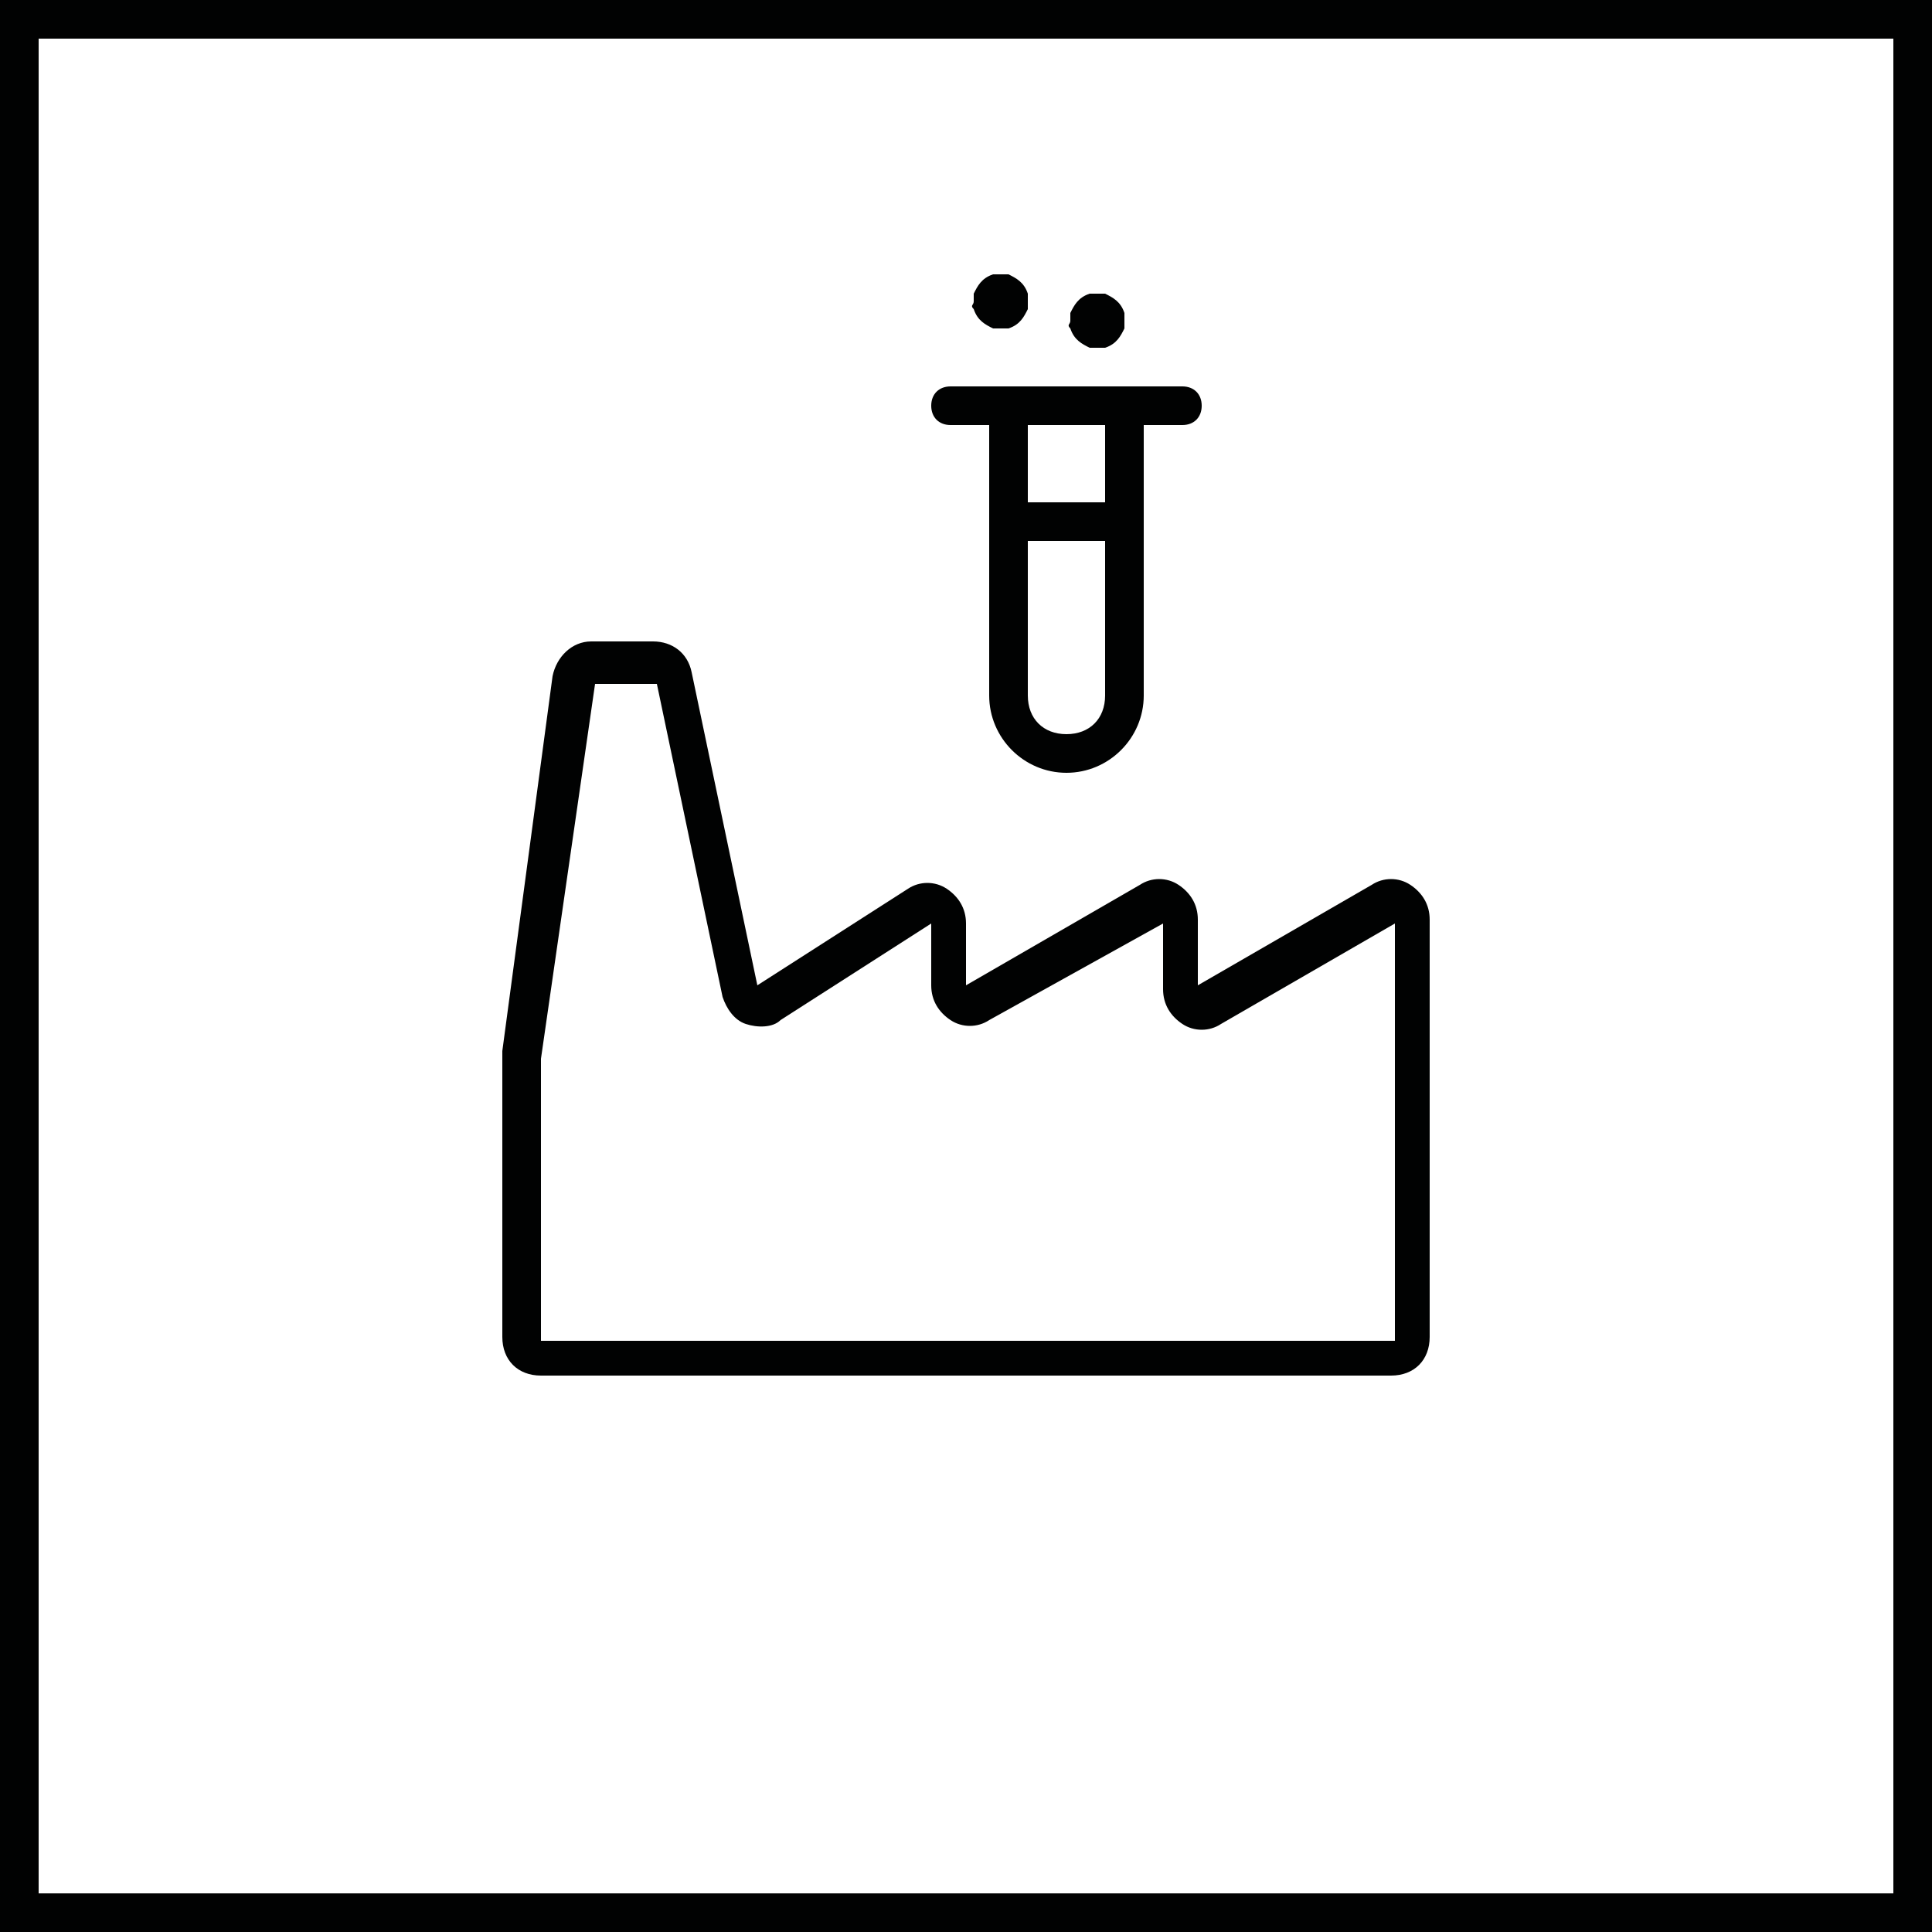
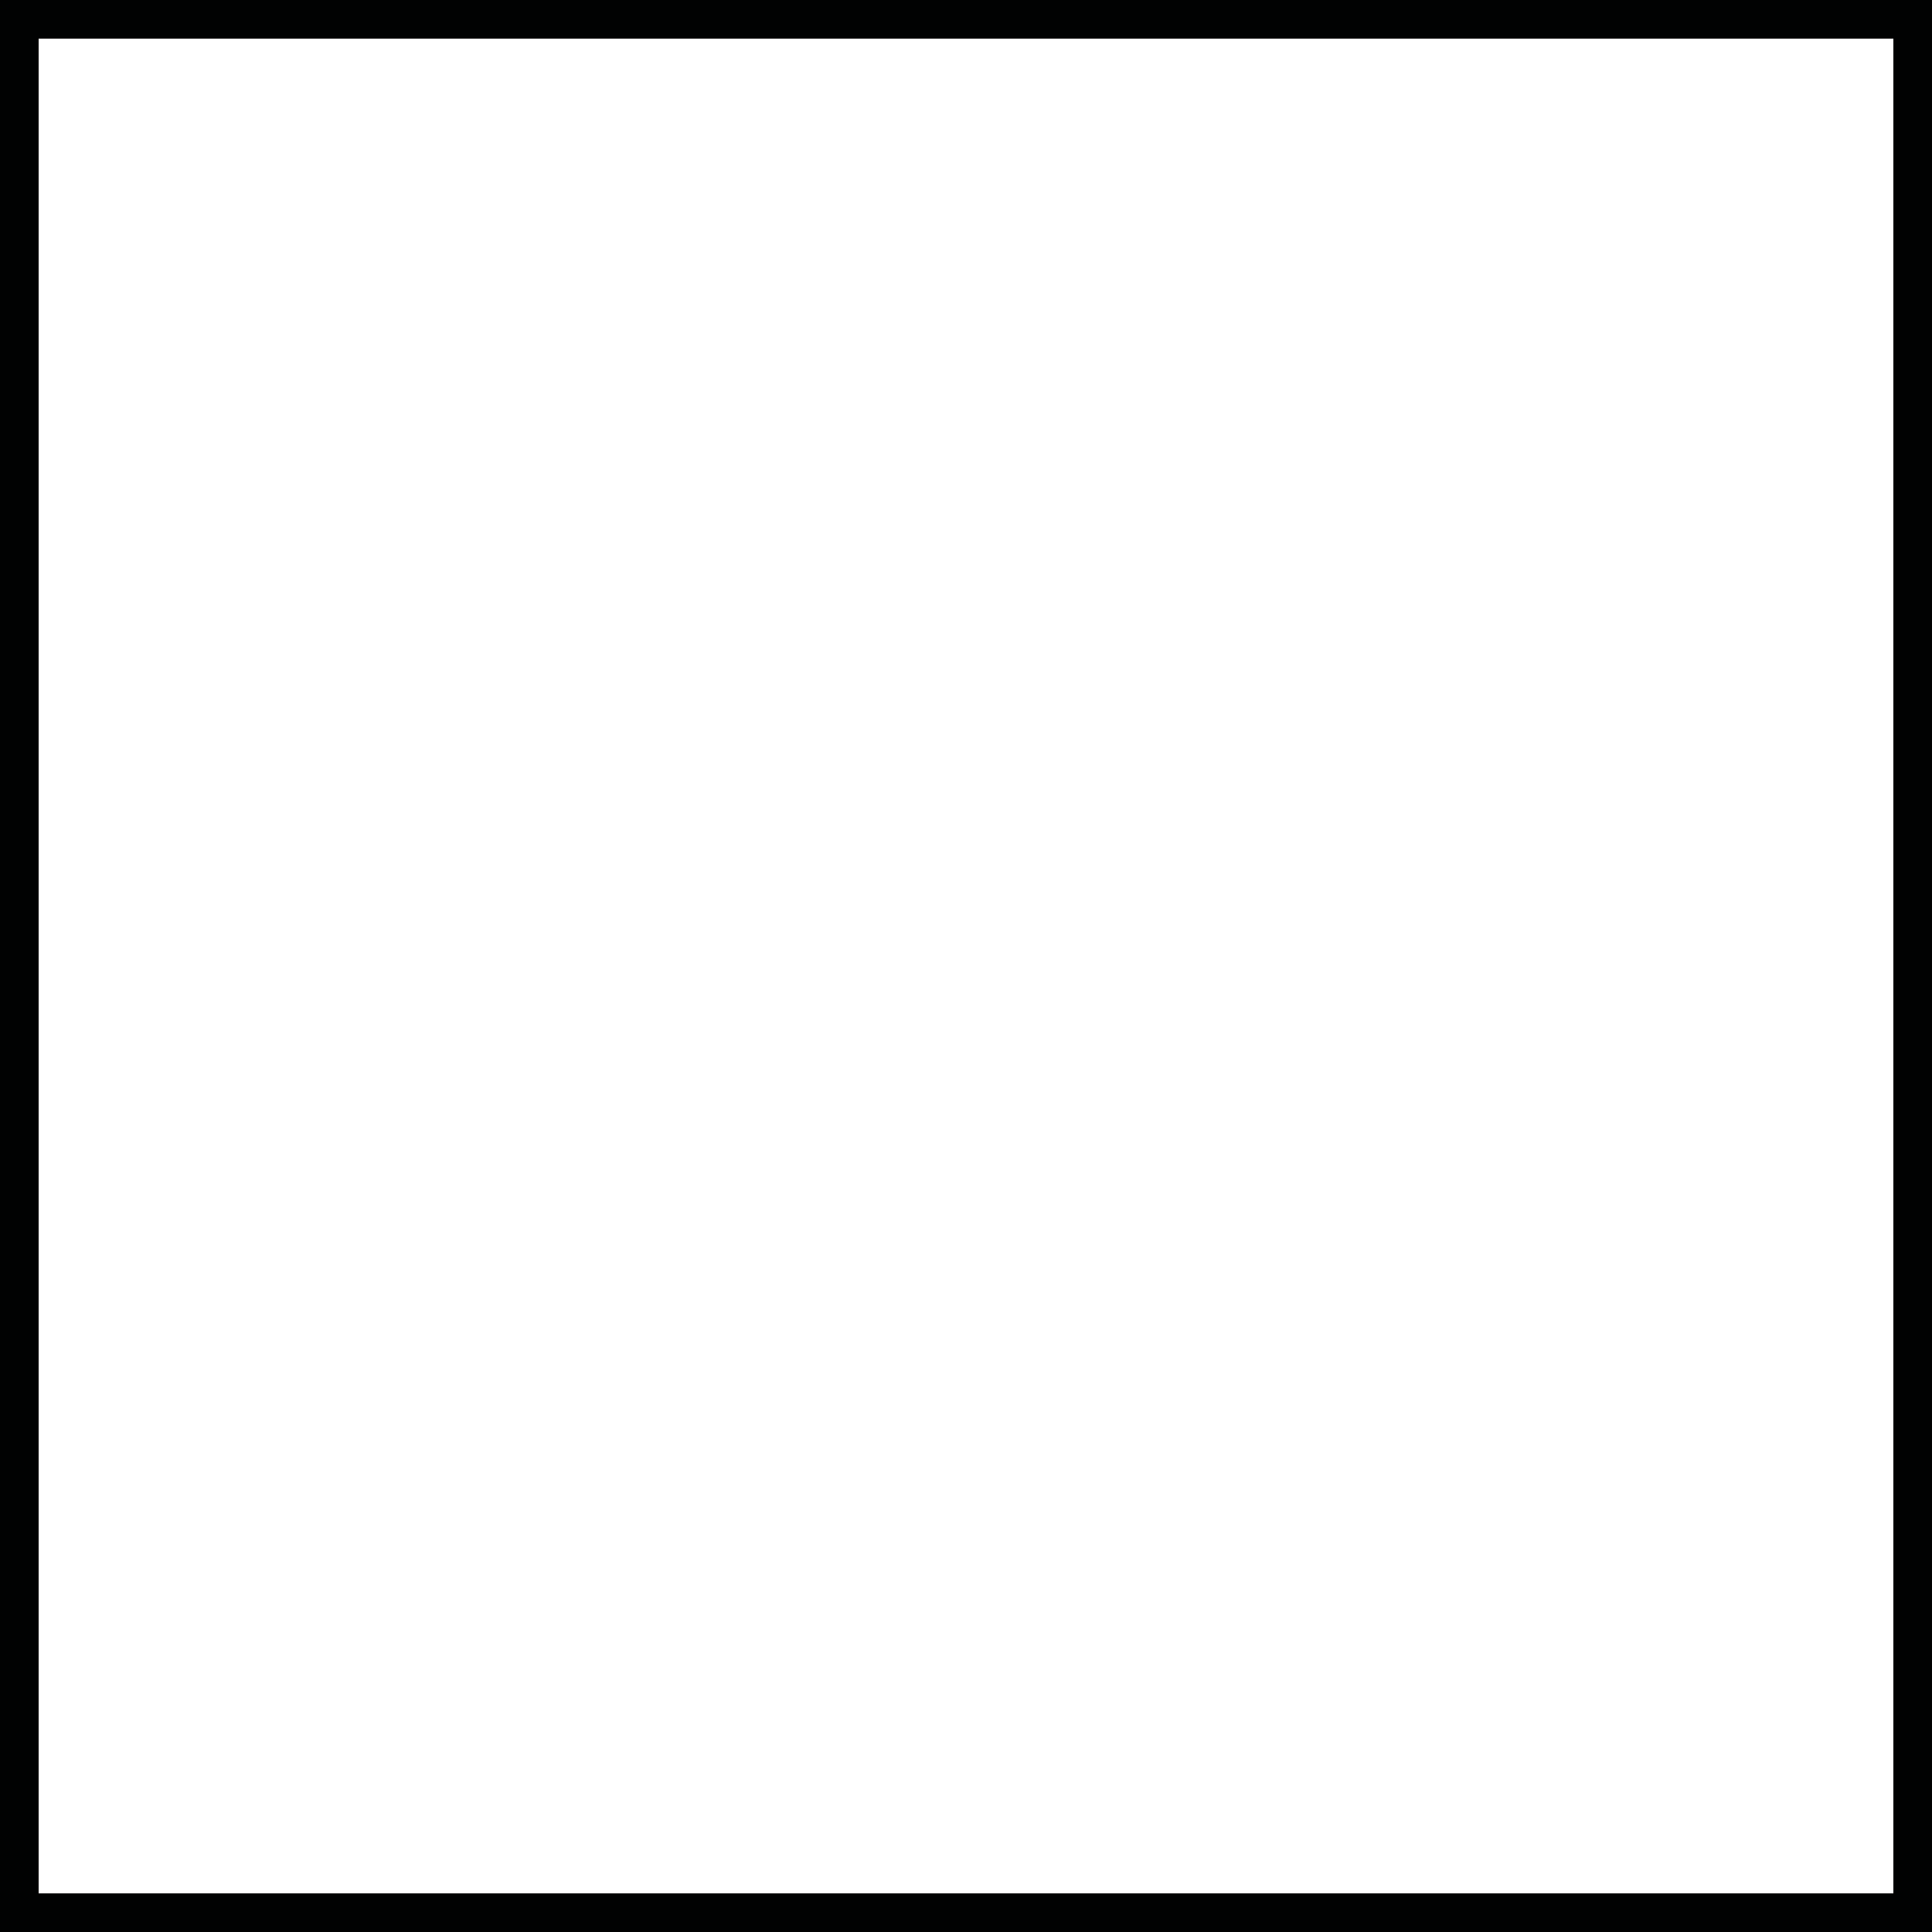
<svg xmlns="http://www.w3.org/2000/svg" viewBox="0 0 50 50">
  <g fill="#010202">
    <path d="M0 0v50h50V0H0zm49 49H1V1h48v48z" />
-     <path d="M14 35.6h22c.6 0 1-.4 1-1V23.8c0-.4-.2-.7-.5-.9-.3-.2-.7-.2-1 0L31 25.5v-1.7c0-.4-.2-.7-.5-.9-.3-.2-.7-.2-1 0L25 25.5v-1.6c0-.4-.2-.7-.5-.9-.3-.2-.7-.2-1 0l-3.9 2.5-1.7-8.1c-.1-.5-.5-.8-1-.8h-1.6c-.5 0-.9.4-1 .9L13 27.2V34.6c0 .6.4 1 1 1zm0-8.2l1.4-9.7H17l1.7 8.1c.1.3.3.6.6.7.3.1.7.1.9-.1l3.9-2.5v1.6c0 .4.2.7.5.9.3.2.7.2 1 0l4.5-2.5v1.7c0 .4.2.7.5.9.3.2.7.2 1 0l4.5-2.6v10.8H14v-7.3z" />
-     <path d="M24.6 11h1v7c0 1.1.9 2 2 2s2-.9 2-2v-7h1c.3 0 .5-.2.5-.5s-.2-.5-.5-.5h-6c-.3 0-.5.2-.5.5s.2.5.5.5zm3 8c-.6 0-1-.4-1-1v-4h2v4c0 .6-.4 1-1 1zm1-6h-2v-2h2v2zM27.7 8.5c.1.3.3.4.5.5h.4c.3-.1.4-.3.5-.5v-.2-.2c-.1-.3-.3-.4-.5-.5h-.4c-.3.1-.4.3-.5.5v.2c0 .1-.1.1 0 .2zM25.2 8c.1.3.3.4.5.5h.4c.3-.1.4-.3.5-.5v-.2-.2c-.1-.3-.3-.4-.5-.5h-.4c-.3.1-.4.3-.5.5v.2c0 .1-.1.1 0 .2z" />
  </g>
</svg>